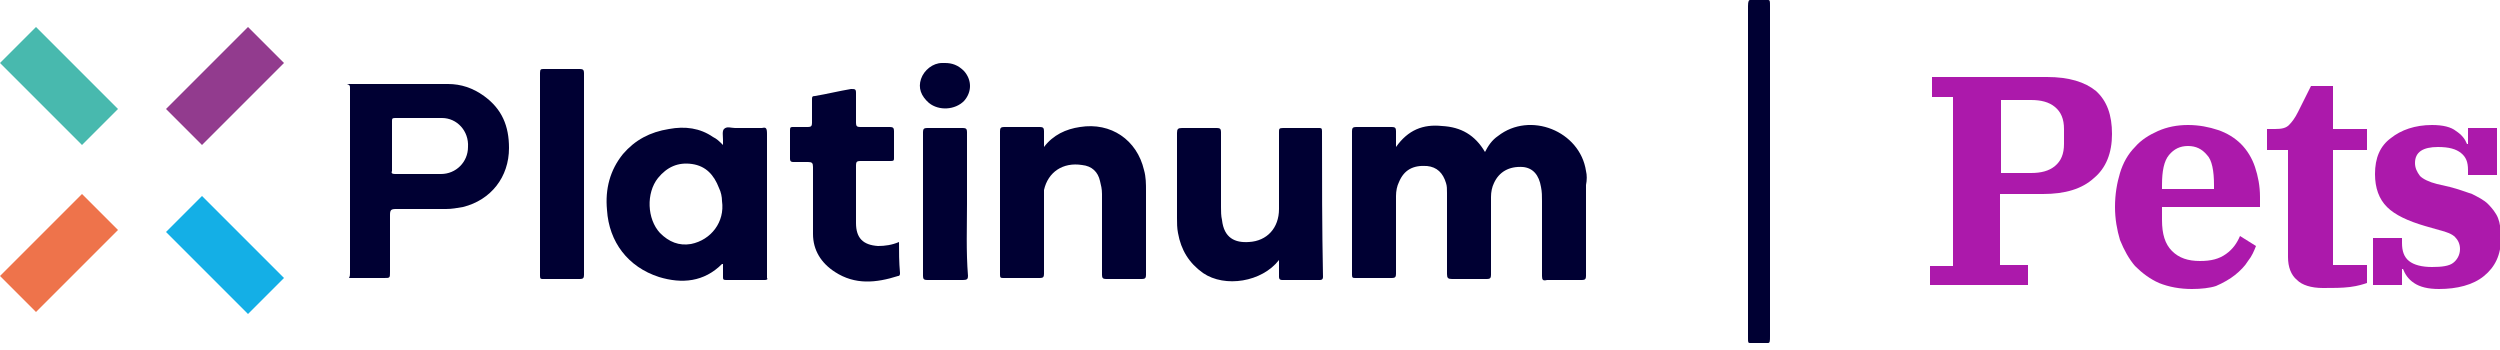
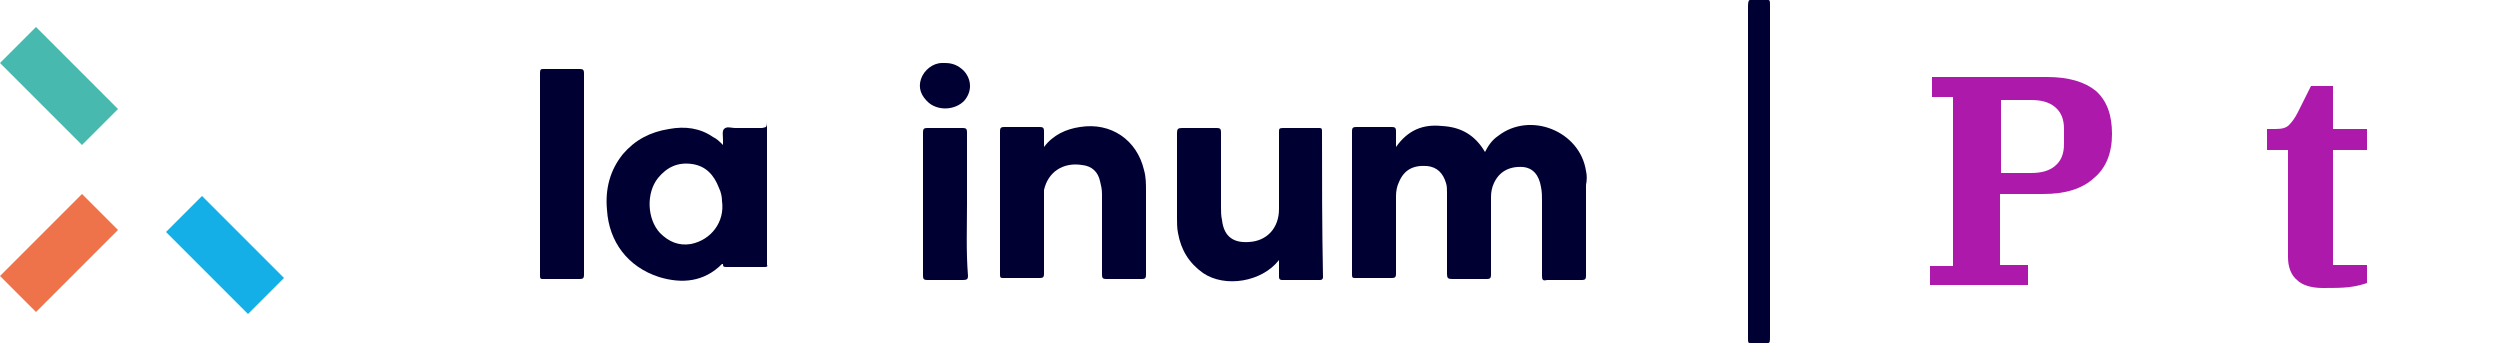
<svg xmlns="http://www.w3.org/2000/svg" version="1.1" id="Capa_1" x="0px" y="0px" viewBox="0 0 250 35" style="enable-background:new 0 0 250 35;" xml:space="preserve">
  <style type="text/css">
	.st0{fill:#923B8E;}
	.st1{fill:#EE734B;}
	.st2{fill:#14AFE6;}
	.st3{fill:#48B9AE;}
	.st4{fill:#000033;}
	.st5{fill:#AC19AB;}
</style>
-   <path class="st0" d="M24.8,2.7l-8.2,8.2l3.6,3.6l8.2-8.2L24.8,2.7z" />
  <path class="st1" d="M8.2,19.4L0,27.6l3.6,3.6l8.2-8.2L8.2,19.4z" />
  <path class="st2" d="M20.2,19.6l-3.6,3.6l8.2,8.2l3.6-3.6L20.2,19.6z" />
  <path class="st3" d="M3.6,2.7L0,6.3l8.2,8.2l3.6-3.6L3.6,2.7z" />
  <path class="st4" d="M176.8,0c-0.6,0-1.2,0-1.8,0c-0.1,0-0.2,0.1-0.2,0.6c0,11.1,0,22.1,0,33.2c0,0.4,0,0.5,0.2,0.5  c0.6,0,1.2,0,1.8,0c0.2,0,0.2-0.2,0.2-0.7c0-5.5,0-11,0-16.5s0-11,0-16.5C177,0.1,177,0,176.8,0z" />
  <path class="st4" d="M158.6,17.1c-0.6-4-5.6-6-8.8-3.5c-0.6,0.4-1,1-1.3,1.6c-1-1.7-2.4-2.5-4.3-2.6c-1.9-0.2-3.4,0.4-4.6,2.1  c0-0.6,0-1.1,0-1.6c0-0.3-0.1-0.4-0.4-0.4c-1.2,0-2.4,0-3.6,0c-0.3,0-0.4,0.1-0.4,0.4c0,4.8,0,9.6,0,14.4c0,0.3,0.1,0.3,0.4,0.3  c1.2,0,2.4,0,3.6,0c0.3,0,0.4-0.1,0.4-0.4c0-2.6,0-5.2,0-7.8c0-0.5,0.1-1,0.3-1.4c0.5-1.2,1.4-1.7,2.8-1.6c1,0.1,1.6,0.7,1.9,1.7  c0.1,0.3,0.1,0.6,0.1,1c0,2.7,0,5.4,0,8.1c0,0.4,0.1,0.5,0.5,0.5c1.2,0,2.3,0,3.5,0c0.3,0,0.4-0.1,0.4-0.4c0-2.6,0-5.2,0-7.8  c0-0.5,0.1-1,0.3-1.4c0.5-1.1,1.5-1.7,2.9-1.6c1,0.1,1.6,0.8,1.8,2c0.1,0.5,0.1,0.9,0.1,1.4c0,2.5,0,5,0,7.5c0,0.4,0.1,0.5,0.5,0.4  c1.2,0,2.3,0,3.5,0c0.3,0,0.4-0.1,0.4-0.4c0-3,0-6.1,0-9.1C158.7,18,158.7,17.5,158.6,17.1" />
-   <path class="st4" d="M35,8.8c0,6.2,0,12.4,0,18.5c0,0.2,0,0.3-0.1,0.5c0.2,0,0.4,0,0.5,0c1,0,2,0,3,0c0.6,0,0.6,0,0.6-0.6  c0-1.8,0-3.5,0-5.3c0-0.1,0-0.3,0-0.4c0-0.5,0.1-0.6,0.6-0.6c1.7,0,3.4,0,5,0c0.6,0,1.1-0.1,1.7-0.2c2.8-0.7,4.6-3,4.6-5.9  c0-2.2-0.7-3.9-2.5-5.2c-1.1-0.8-2.3-1.2-3.6-1.2c-3.1,0-6.3,0-9.5,0c-0.2,0-0.4,0-0.6,0C35,8.5,35,8.6,35,8.8 M39.2,14.6  c0-0.8,0-1.6,0-2.5c0-0.2,0-0.3,0.3-0.3c1.6,0,3.1,0,4.7,0c1.5,0,2.7,1.3,2.6,2.9c0,1.5-1.2,2.7-2.7,2.7c-1.5,0-3,0-4.6,0  c-0.3,0-0.4-0.1-0.3-0.3C39.2,16.3,39.2,15.4,39.2,14.6z" />
-   <path class="st4" d="M76.2,12.8c-0.9,0-1.8,0-2.7,0c-0.4,0-0.8-0.2-1.1,0.1c-0.2,0.2-0.1,0.7-0.1,1.1c0,0.1,0,0.3,0,0.5  c-0.4-0.4-0.6-0.6-1-0.8c-1.3-0.9-2.8-1.1-4.4-0.8c-1.9,0.3-3.4,1.1-4.6,2.5C61,17,60.5,18.9,60.7,21c0.2,3.2,2.1,5.7,5.2,6.7  c2.3,0.7,4.5,0.5,6.3-1.3c0,0,0.1,0,0.1,0c0,0.5,0,0.9,0,1.3c0,0.2,0,0.3,0.3,0.3c1.3,0,2.6,0,3.9,0c0.2,0,0.3-0.1,0.2-0.2  c0-0.1,0-0.2,0-0.3c0-4.7,0-9.4,0-14.1C76.7,12.8,76.6,12.7,76.2,12.8 M69.1,24.4c-1.2,0.2-2.2-0.2-3.1-1.1c-1.3-1.4-1.4-4-0.2-5.5  c0.9-1.1,2-1.6,3.4-1.4c1.4,0.2,2.2,1.1,2.7,2.4c0.2,0.4,0.3,0.9,0.3,1.3C72.5,22.2,71.1,24,69.1,24.4" />
+   <path class="st4" d="M76.2,12.8c-0.9,0-1.8,0-2.7,0c-0.4,0-0.8-0.2-1.1,0.1c-0.2,0.2-0.1,0.7-0.1,1.1c0,0.1,0,0.3,0,0.5  c-0.4-0.4-0.6-0.6-1-0.8c-1.3-0.9-2.8-1.1-4.4-0.8c-1.9,0.3-3.4,1.1-4.6,2.5C61,17,60.5,18.9,60.7,21c0.2,3.2,2.1,5.7,5.2,6.7  c2.3,0.7,4.5,0.5,6.3-1.3c0,0,0.1,0,0.1,0c0,0.2,0,0.3,0.3,0.3c1.3,0,2.6,0,3.9,0c0.2,0,0.3-0.1,0.2-0.2  c0-0.1,0-0.2,0-0.3c0-4.7,0-9.4,0-14.1C76.7,12.8,76.6,12.7,76.2,12.8 M69.1,24.4c-1.2,0.2-2.2-0.2-3.1-1.1c-1.3-1.4-1.4-4-0.2-5.5  c0.9-1.1,2-1.6,3.4-1.4c1.4,0.2,2.2,1.1,2.7,2.4c0.2,0.4,0.3,0.9,0.3,1.3C72.5,22.2,71.1,24,69.1,24.4" />
  <path class="st4" d="M114.4,17c-0.7-3-3.3-4.8-6.4-4.3c-1.4,0.2-2.7,0.8-3.6,2c0-0.6,0-1.1,0-1.6c0-0.3-0.1-0.4-0.4-0.4  c-1.2,0-2.4,0-3.6,0c-0.3,0-0.4,0.1-0.4,0.4c0,4.8,0,9.6,0,14.4c0,0.3,0.1,0.3,0.4,0.3c1.2,0,2.4,0,3.6,0c0.3,0,0.4-0.1,0.4-0.4  c0-2.6,0-5.3,0-7.9c0-0.2,0-0.3,0-0.5c0.4-1.8,1.9-2.8,3.8-2.5c1,0.1,1.6,0.7,1.8,1.6c0.1,0.4,0.2,0.8,0.2,1.3c0,2.7,0,5.4,0,8.1  c0,0.3,0.1,0.4,0.4,0.4c1.2,0,2.4,0,3.6,0c0.3,0,0.4-0.1,0.4-0.4c0-2.8,0-5.6,0-8.4C114.6,18.4,114.6,17.7,114.4,17" />
  <path class="st4" d="M132.2,13.1c0-0.3-0.1-0.3-0.3-0.3c-1.2,0-2.4,0-3.6,0c-0.4,0-0.4,0.1-0.4,0.4c0,2.6,0,5.1,0,7.7  c0,1.9-1.2,3.2-3,3.3c-1.4,0.1-2.5-0.4-2.7-2.2c-0.1-0.4-0.1-0.9-0.1-1.3c0-2.5,0-5,0-7.5c0-0.3-0.1-0.4-0.4-0.4c-1.2,0-2.4,0-3.5,0  c-0.4,0-0.5,0.1-0.5,0.5c0,2.8,0,5.6,0,8.5c0,0.5,0,1,0.1,1.5c0.3,1.7,1.1,3,2.5,4c2.2,1.5,5.9,0.9,7.6-1.3c0,0.6,0,1.1,0,1.7  c0,0.2,0.1,0.3,0.3,0.3c1.3,0,2.5,0,3.8,0c0.2,0,0.3-0.1,0.3-0.3C132.2,22.8,132.2,17.9,132.2,13.1" />
-   <path class="st4" d="M89.9,24.2c-0.7,0.3-1.4,0.4-2.1,0.4c-1.5-0.1-2.2-0.8-2.2-2.3c0-1.9,0-3.9,0-5.8c0-0.3,0.1-0.4,0.4-0.4  c1,0,2.1,0,3.1,0c0.3,0,0.3-0.1,0.3-0.3c0-0.9,0-1.8,0-2.7c0-0.3-0.1-0.4-0.4-0.4c-1,0-2,0-3,0c-0.3,0-0.4-0.1-0.4-0.4c0-1,0-2,0-3  c0-0.4-0.1-0.4-0.5-0.4c-1.2,0.2-2.4,0.5-3.6,0.7c-0.3,0-0.3,0.1-0.3,0.4c0,0.8,0,1.6,0,2.3c0,0.3-0.1,0.4-0.4,0.4c-0.5,0-1,0-1.5,0  c-0.2,0-0.3,0-0.3,0.3c0,1,0,1.9,0,2.9c0,0.2,0.1,0.3,0.3,0.3c0.5,0,1,0,1.5,0c0.4,0,0.5,0.1,0.5,0.5c0,2.2,0,4.5,0,6.7  c0,1.6,0.8,2.9,2.2,3.8c2,1.3,4.1,1.1,6.3,0.4c0.2,0,0.2-0.2,0.2-0.3C89.9,26.2,89.9,25.2,89.9,24.2" />
  <path class="st4" d="M58,6.9c-1.2,0-2.4,0-3.6,0c-0.3,0-0.4,0-0.4,0.4c0,6.8,0,13.5,0,20.3c0,0.3,0.1,0.3,0.3,0.3c1.2,0,2.5,0,3.7,0  c0.3,0,0.4-0.1,0.4-0.4c0-3.4,0-6.7,0-10.1c0-3.4,0-6.8,0-10.1C58.4,7,58.3,6.9,58,6.9" />
  <path class="st4" d="M96.7,20.4c0-2.4,0-4.8,0-7.2c0-0.3-0.1-0.4-0.4-0.4c-1.2,0-2.4,0-3.6,0c-0.3,0-0.4,0.1-0.4,0.4  c0,4.8,0,9.6,0,14.4c0,0.3,0.1,0.4,0.4,0.4c1.2,0,2.4,0,3.6,0c0.4,0,0.5-0.1,0.5-0.4C96.6,25.1,96.7,22.7,96.7,20.4" />
  <path class="st4" d="M94.5,6.3c-0.1,0-0.2,0-0.3,0c-0.9,0-1.8,0.7-2.1,1.6c-0.3,0.9,0,1.7,0.8,2.4c1,0.8,2.6,0.7,3.5-0.2  c0.8-0.9,0.8-2.1,0-3C95.8,6.5,95.2,6.3,94.5,6.3" />
  <path class="st5" d="M193.2,26.6h2.1V9.7h-2.1v-2h11.5c2.2,0,3.8,0.5,4.9,1.4c1.1,1,1.6,2.4,1.6,4.3c0,1.9-0.6,3.4-1.8,4.4  c-1.2,1.1-2.9,1.6-5.1,1.6h-4.3v7.1h2.8v2h-9.8V26.6z M200.1,17.3h3c1,0,1.8-0.2,2.4-0.7c0.6-0.5,0.9-1.2,0.9-2.2v-1.5  c0-1-0.3-1.7-0.9-2.2c-0.6-0.5-1.4-0.7-2.4-0.7h-3V17.3z" />
-   <path class="st5" d="M219.2,28.9c-1.2,0-2.3-0.2-3.3-0.6c-0.9-0.4-1.7-1-2.4-1.7c-0.6-0.7-1.1-1.6-1.5-2.6c-0.3-1-0.5-2.1-0.5-3.3  c0-1.3,0.2-2.4,0.5-3.4c0.3-1,0.8-1.9,1.5-2.6c0.6-0.7,1.4-1.2,2.3-1.6c0.9-0.4,1.9-0.6,3-0.6c1.1,0,2.1,0.2,3,0.5  c0.9,0.3,1.7,0.8,2.3,1.4s1.1,1.4,1.4,2.3c0.3,0.9,0.5,1.9,0.5,3v1h-9.8V22c0,1.4,0.3,2.4,1,3.1c0.7,0.7,1.6,1,2.8,1  c1.1,0,1.9-0.2,2.6-0.7c0.7-0.5,1.1-1.1,1.4-1.8l1.6,1c-0.2,0.5-0.4,1-0.8,1.5c-0.3,0.5-0.8,1-1.3,1.4c-0.5,0.4-1.2,0.8-1.9,1.1  C221,28.8,220.1,28.9,219.2,28.9z M216.3,18.9h5.1v-0.4c0-1.4-0.2-2.5-0.7-3c-0.5-0.6-1.1-0.9-1.9-0.9c-0.8,0-1.4,0.3-1.9,0.9  c-0.5,0.6-0.7,1.6-0.7,3V18.9z" />
  <path class="st5" d="M232.3,28.8c-1.2,0-2.1-0.3-2.6-0.8c-0.6-0.5-0.9-1.3-0.9-2.3V15h-2.1v-2.1h0.8c0.7,0,1.1-0.1,1.4-0.4  c0.3-0.3,0.6-0.7,0.9-1.3l1.3-2.6h2.2v4.3h3.4V15h-3.4v11.5h3.4v1.8c-0.3,0.1-0.9,0.3-1.7,0.4C234.2,28.8,233.3,28.8,232.3,28.8z" />
-   <path class="st5" d="M243.9,28.9c-1.1,0-1.9-0.2-2.5-0.6c-0.6-0.4-0.9-0.9-1.1-1.4h-0.1v1.6h-2.9v-4.7h2.9v0.5  c0,0.8,0.2,1.4,0.7,1.8c0.5,0.4,1.3,0.6,2.3,0.6c1,0,1.7-0.1,2.1-0.4c0.4-0.3,0.7-0.8,0.7-1.4c0-0.5-0.2-0.9-0.5-1.2  c-0.3-0.3-0.8-0.5-1.6-0.7l-1.4-0.4c-1.7-0.5-3-1.1-3.8-1.9c-0.8-0.8-1.2-1.9-1.2-3.3c0-1.6,0.5-2.8,1.6-3.6c1-0.8,2.4-1.3,4.1-1.3  c1.1,0,1.9,0.2,2.4,0.6c0.6,0.4,0.9,0.8,1.1,1.3h0.1v-1.6h2.9v4.7h-2.9V17c0-0.8-0.2-1.3-0.7-1.7c-0.5-0.4-1.2-0.6-2.3-0.6  c-1.5,0-2.3,0.5-2.3,1.6c0,0.5,0.2,0.9,0.5,1.3c0.3,0.3,0.9,0.6,1.7,0.8l1.3,0.3c0.8,0.2,1.6,0.5,2.2,0.7c0.6,0.3,1.2,0.6,1.6,1  c0.4,0.4,0.8,0.9,1,1.4c0.2,0.5,0.3,1.2,0.3,2c0,1.7-0.6,2.9-1.7,3.8S245.7,28.9,243.9,28.9z" />
</svg>